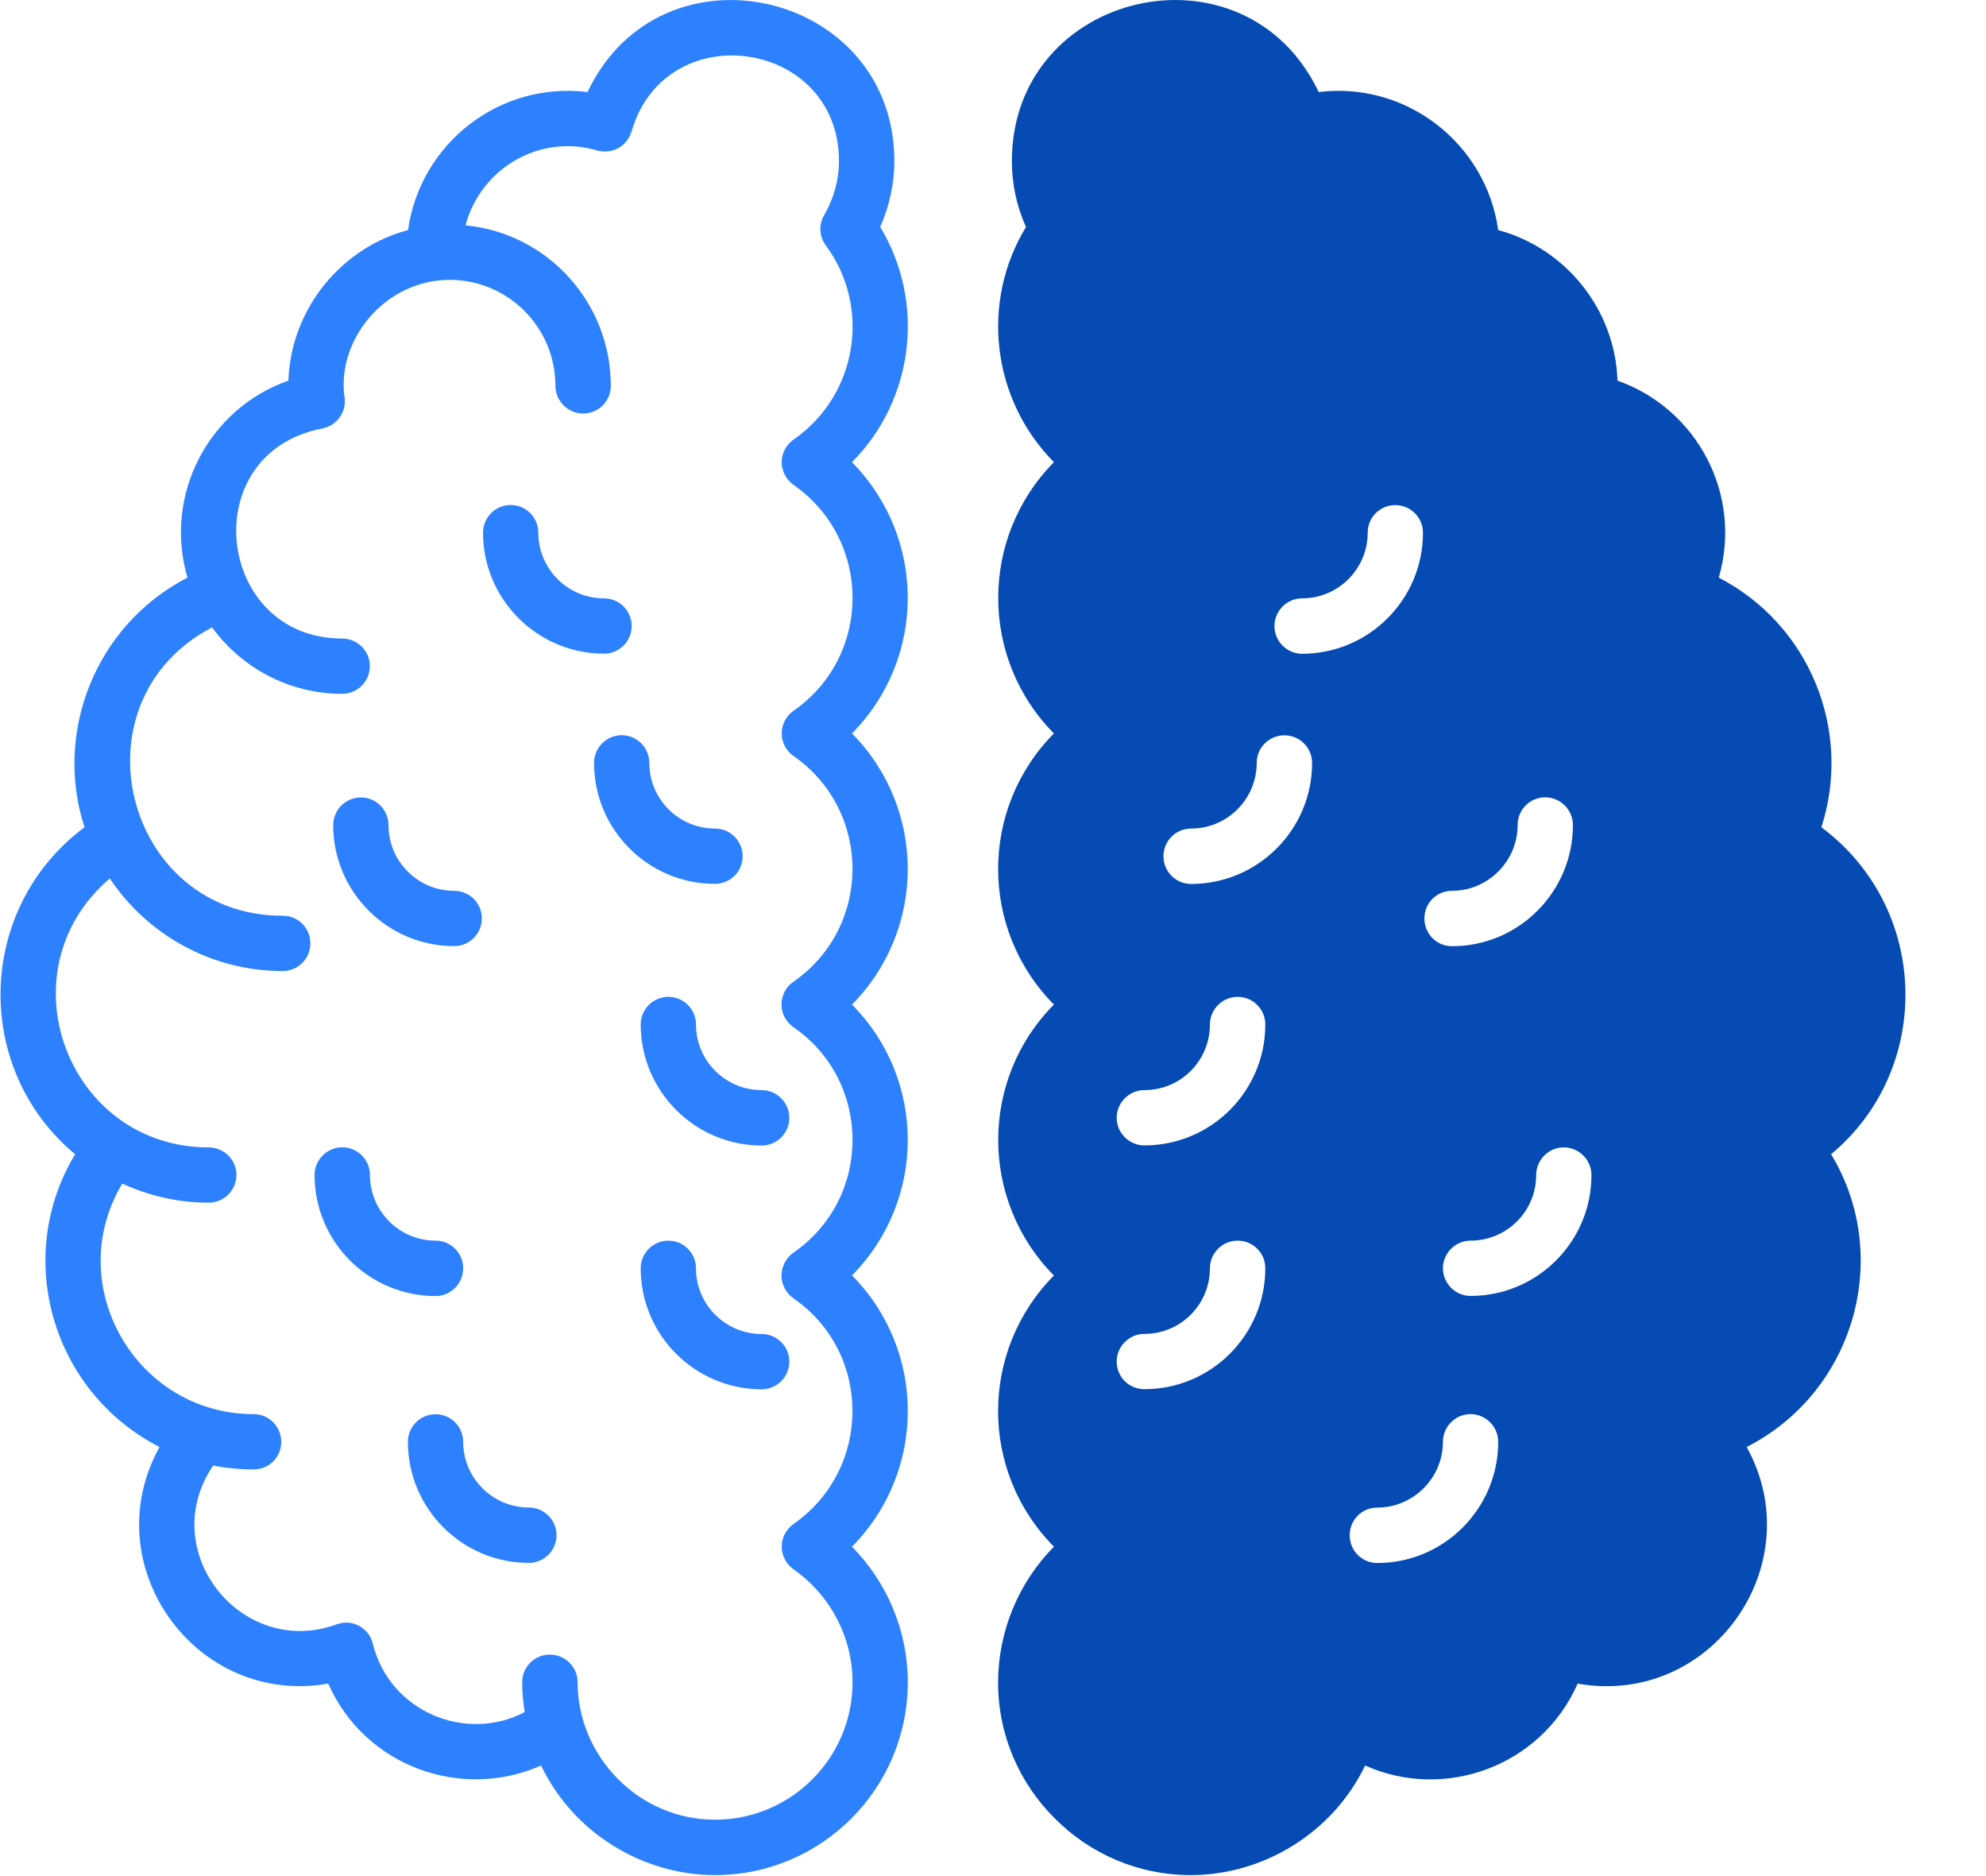
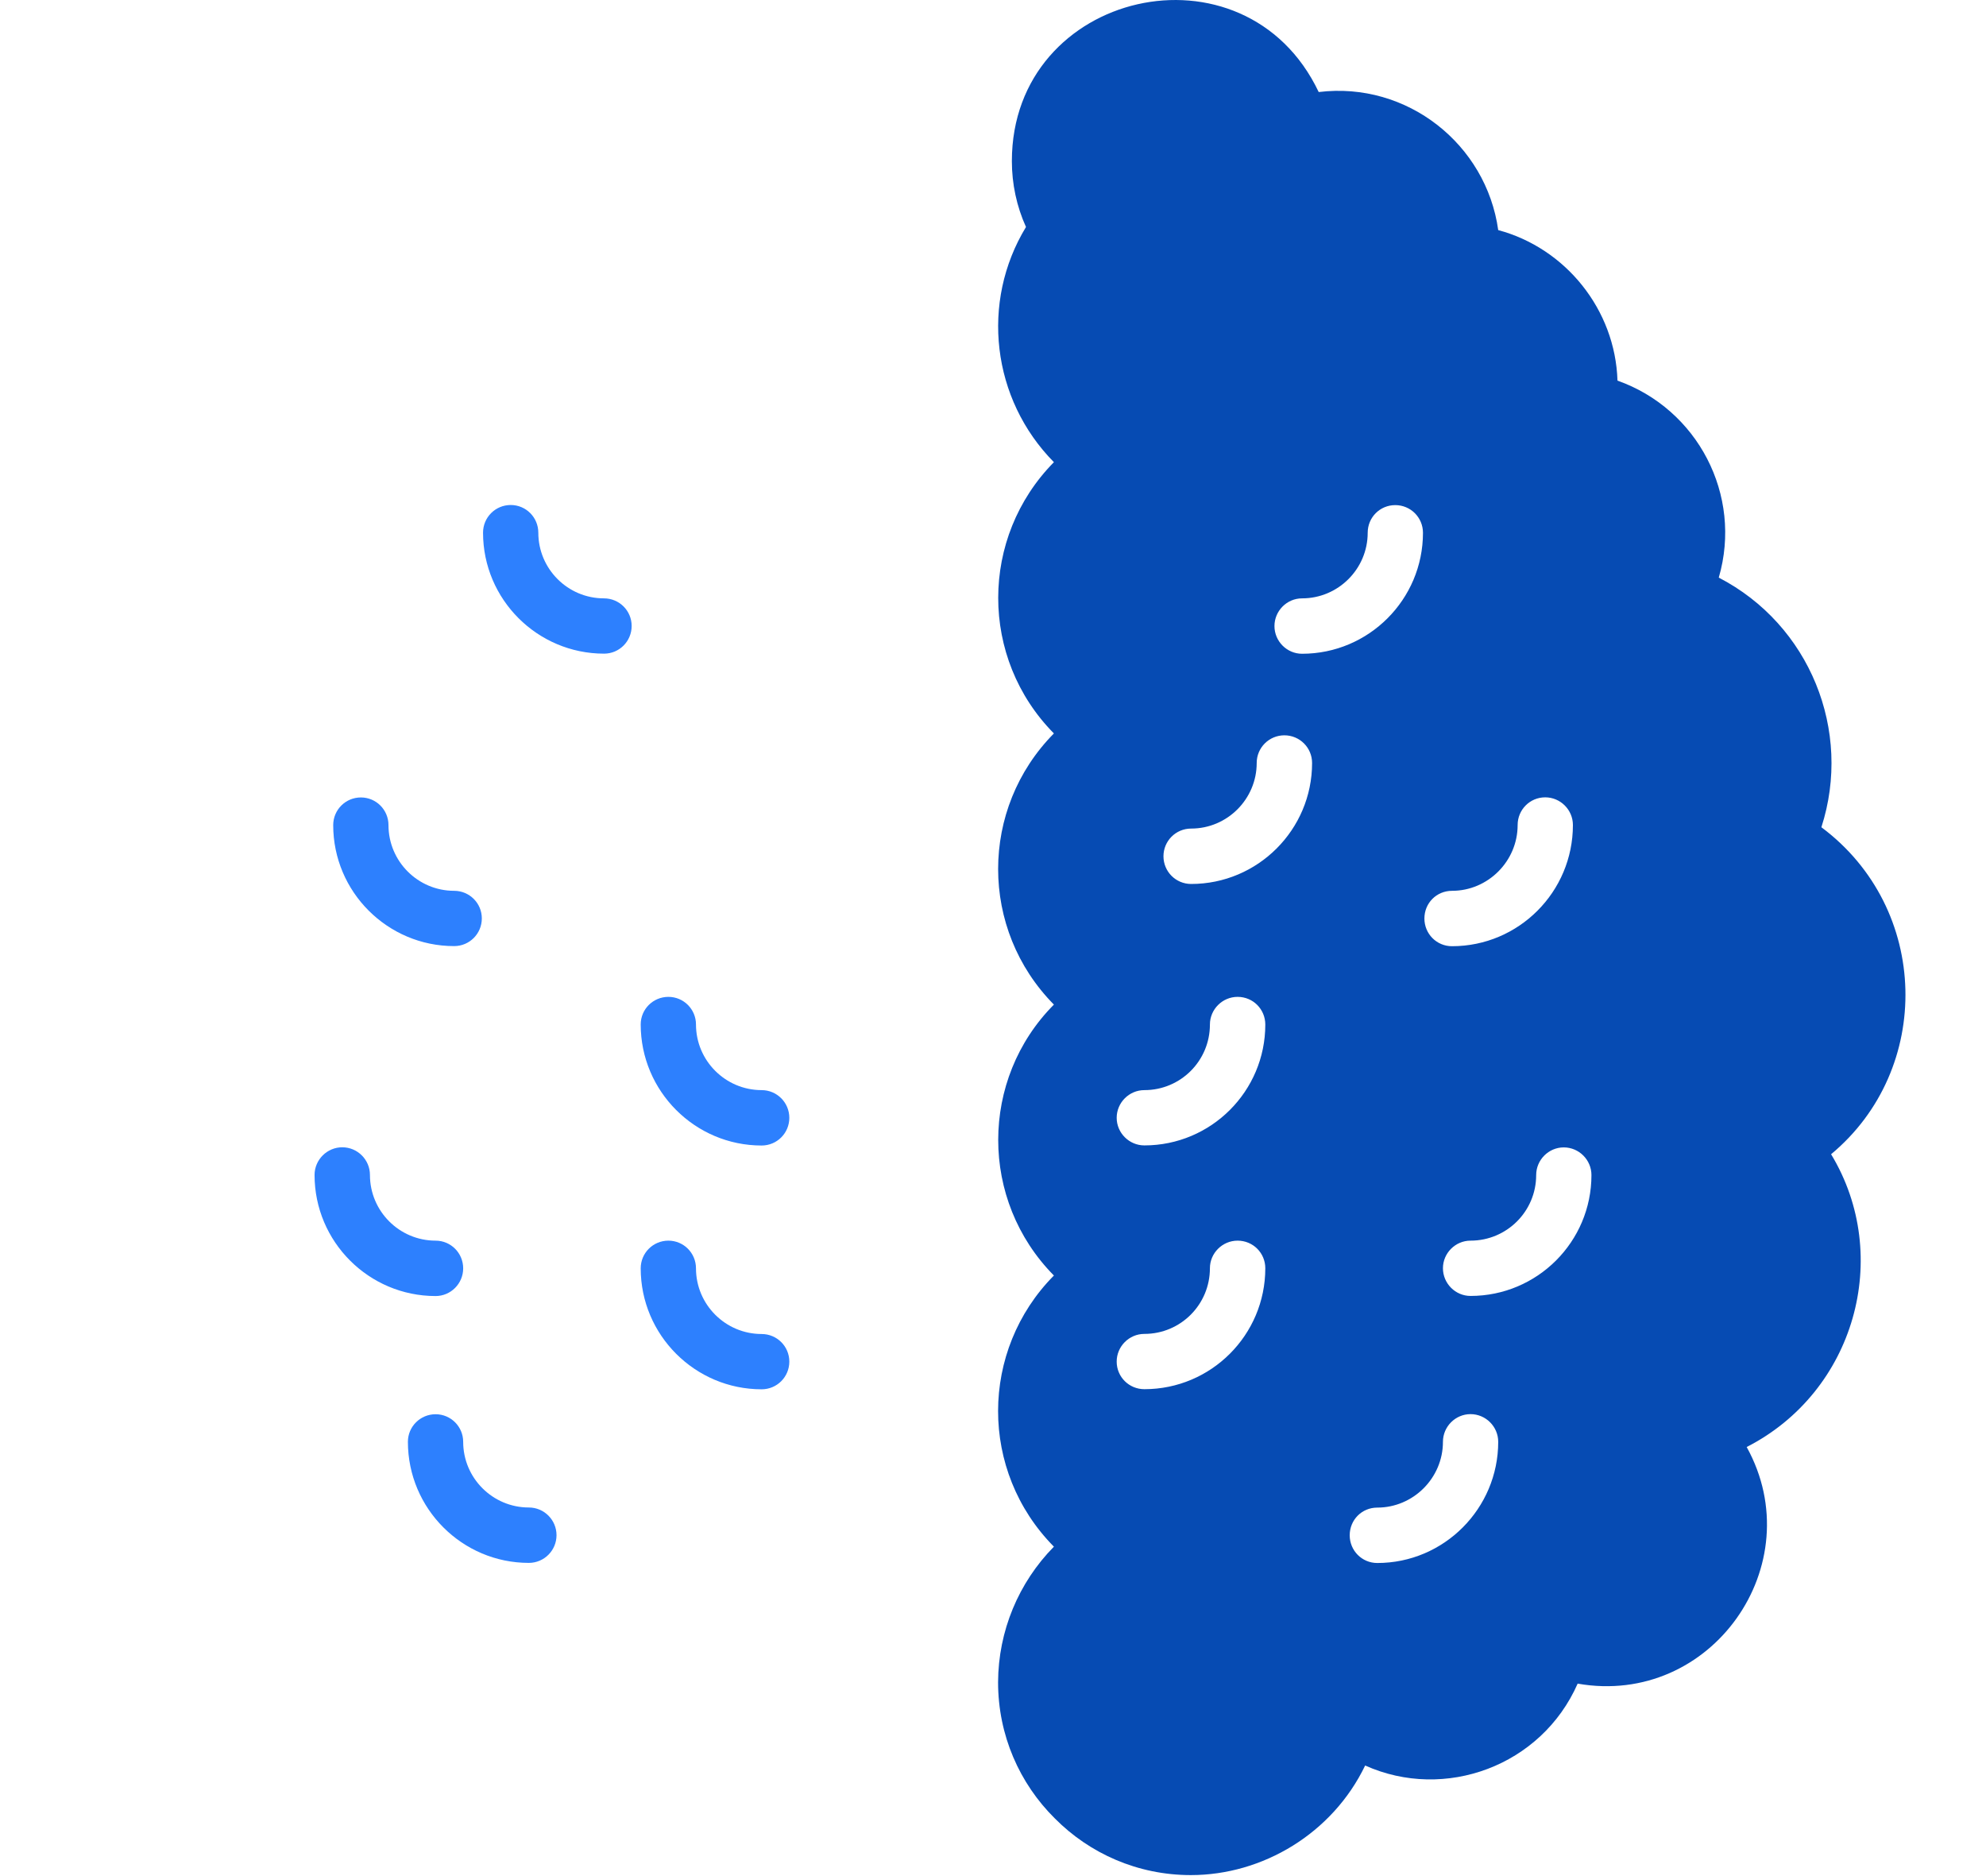
<svg xmlns="http://www.w3.org/2000/svg" width="18" height="17" viewBox="0 0 18 17" fill="none">
-   <path d="M7.722 14.015C8.399 13.33 8.394 12.235 7.722 11.557C8.396 10.876 8.396 9.782 7.722 9.103C8.396 8.421 8.396 7.328 7.722 6.646C8.396 5.964 8.396 4.873 7.722 4.188C8.291 3.614 8.386 2.732 7.978 2.057C8.06 1.869 8.106 1.666 8.106 1.46C8.106 -0.084 5.994 -0.576 5.325 0.834C4.525 0.736 3.808 1.302 3.698 2.085C3.106 2.24 2.637 2.787 2.614 3.449C1.885 3.704 1.481 4.492 1.699 5.234C0.864 5.665 0.486 6.638 0.766 7.496C-0.224 8.235 -0.244 9.692 0.681 10.459C0.117 11.392 0.471 12.613 1.446 13.112C0.854 14.178 1.767 15.466 2.975 15.256C3.306 16.006 4.182 16.319 4.904 15.998C5.199 16.615 5.831 16.991 6.481 16.991C7.446 16.991 8.228 16.206 8.228 15.243C8.228 14.782 8.043 14.341 7.722 14.015ZM6.481 16.489C5.784 16.489 5.235 15.91 5.235 15.243C5.235 15.105 5.122 14.993 4.984 14.993C4.844 14.993 4.733 15.105 4.733 15.243C4.733 15.336 4.741 15.426 4.756 15.514C4.219 15.795 3.532 15.509 3.379 14.895C3.364 14.825 3.317 14.767 3.254 14.732C3.191 14.699 3.116 14.694 3.051 14.719C2.191 15.033 1.406 14.055 1.932 13.28C2.05 13.303 2.173 13.315 2.299 13.315C2.439 13.315 2.549 13.205 2.549 13.065C2.549 12.927 2.439 12.814 2.299 12.814C1.235 12.814 0.558 11.648 1.108 10.725C1.348 10.835 1.612 10.898 1.892 10.898C2.03 10.898 2.143 10.785 2.143 10.647C2.143 10.509 2.03 10.397 1.892 10.397C0.609 10.397 0.014 8.799 0.995 7.96C1.333 8.466 1.91 8.799 2.562 8.799C2.702 8.799 2.813 8.687 2.813 8.549C2.813 8.408 2.702 8.298 2.562 8.298C1.125 8.298 0.639 6.357 1.922 5.685C2.188 6.049 2.617 6.287 3.101 6.287C3.241 6.287 3.352 6.174 3.352 6.036C3.352 5.899 3.241 5.786 3.101 5.786C1.955 5.786 1.762 4.106 2.92 3.883C3.053 3.857 3.141 3.735 3.123 3.602C3.048 3.08 3.49 2.536 4.076 2.536C4.605 2.536 5.034 2.967 5.034 3.496C5.034 3.634 5.147 3.747 5.285 3.747C5.425 3.747 5.536 3.634 5.536 3.496C5.536 2.739 4.959 2.112 4.219 2.042C4.36 1.518 4.899 1.212 5.41 1.363C5.475 1.38 5.543 1.375 5.603 1.343C5.661 1.31 5.704 1.257 5.724 1.192C6.032 0.129 7.604 0.355 7.604 1.46C7.604 1.631 7.557 1.799 7.471 1.947C7.419 2.032 7.424 2.142 7.484 2.223C7.9 2.784 7.77 3.582 7.193 3.983C7.125 4.03 7.085 4.106 7.085 4.188C7.085 4.271 7.125 4.346 7.193 4.394C7.905 4.893 7.905 5.944 7.193 6.44C7.125 6.488 7.085 6.563 7.085 6.646C7.085 6.728 7.125 6.804 7.193 6.851C7.905 7.348 7.905 8.401 7.19 8.897C7.123 8.943 7.083 9.02 7.083 9.103C7.083 9.186 7.125 9.261 7.193 9.309C7.903 9.8 7.908 10.856 7.19 11.352C7.123 11.4 7.083 11.477 7.083 11.56C7.083 11.64 7.125 11.718 7.193 11.766C7.903 12.257 7.905 13.31 7.193 13.809C7.125 13.857 7.085 13.932 7.085 14.015C7.085 14.095 7.125 14.173 7.193 14.221C7.526 14.454 7.727 14.837 7.727 15.244C7.727 15.93 7.168 16.489 6.481 16.489Z" fill="#2D81FE" />
  <path d="M5.725 5.672C5.725 5.534 5.613 5.422 5.474 5.422C5.146 5.422 4.879 5.155 4.879 4.827C4.879 4.688 4.767 4.576 4.629 4.576C4.49 4.576 4.378 4.688 4.378 4.827C4.378 5.431 4.87 5.923 5.475 5.923C5.613 5.923 5.725 5.811 5.725 5.672Z" fill="#2D80FE" />
  <path d="M4.116 8.573C4.255 8.573 4.367 8.461 4.367 8.322C4.367 8.184 4.255 8.072 4.116 8.072C3.788 8.072 3.521 7.805 3.521 7.477C3.521 7.338 3.409 7.226 3.271 7.226C3.132 7.226 3.02 7.338 3.02 7.477C3.02 8.081 3.512 8.573 4.116 8.573Z" fill="#2D80FE" />
  <path d="M6.903 9.878C6.575 9.878 6.308 9.611 6.308 9.283C6.308 9.145 6.196 9.033 6.058 9.033C5.919 9.033 5.807 9.145 5.807 9.283C5.807 9.888 6.299 10.38 6.903 10.38C7.042 10.38 7.154 10.268 7.154 10.129C7.154 9.991 7.042 9.878 6.903 9.878Z" fill="#2D80FE" />
-   <path d="M6.731 7.759C6.731 7.62 6.619 7.508 6.48 7.508C6.152 7.508 5.885 7.241 5.885 6.913C5.885 6.775 5.773 6.662 5.635 6.662C5.496 6.662 5.384 6.775 5.384 6.913C5.384 7.518 5.876 8.009 6.48 8.009C6.619 8.009 6.731 7.897 6.731 7.759Z" fill="#2D80FE" />
  <path d="M4.198 11.493C4.198 11.354 4.086 11.242 3.948 11.242C3.62 11.242 3.353 10.975 3.353 10.647C3.353 10.509 3.241 10.396 3.102 10.396C2.964 10.396 2.851 10.509 2.851 10.647C2.851 11.252 3.343 11.744 3.948 11.744C4.086 11.744 4.198 11.631 4.198 11.493Z" fill="#2D80FE" />
  <path d="M6.903 12.088C6.575 12.088 6.308 11.821 6.308 11.493C6.308 11.354 6.196 11.242 6.058 11.242C5.919 11.242 5.807 11.354 5.807 11.493C5.807 12.097 6.299 12.589 6.903 12.589C7.042 12.589 7.154 12.477 7.154 12.338C7.154 12.2 7.042 12.088 6.903 12.088Z" fill="#2D80FE" />
  <path d="M4.793 13.66C4.465 13.66 4.198 13.393 4.198 13.065C4.198 12.927 4.086 12.815 3.948 12.815C3.809 12.815 3.697 12.927 3.697 13.065C3.697 13.67 4.189 14.162 4.793 14.162C4.932 14.162 5.044 14.049 5.044 13.911C5.044 13.773 4.932 13.66 4.793 13.66Z" fill="#2D80FE" />
  <path d="M16.508 7.496C16.791 6.621 16.402 5.66 15.578 5.234C15.796 4.484 15.384 3.705 14.66 3.449C14.64 2.804 14.188 2.248 13.579 2.085C13.471 1.308 12.754 0.736 11.952 0.834C11.283 -0.573 9.171 -0.089 9.171 1.46C9.171 1.666 9.214 1.869 9.299 2.057C8.885 2.737 8.988 3.617 9.552 4.188C8.88 4.87 8.878 5.964 9.552 6.646C8.878 7.328 8.878 8.421 9.552 9.103C8.88 9.78 8.878 10.876 9.552 11.558C8.88 12.237 8.875 13.33 9.552 14.015C9.231 14.341 9.048 14.78 9.046 15.243C9.046 15.725 9.241 16.161 9.56 16.477C9.876 16.796 10.312 16.991 10.793 16.991C11.445 16.991 12.077 16.613 12.373 15.998C13.095 16.322 13.97 16.003 14.299 15.256C15.51 15.469 16.42 14.178 15.831 13.112C16.809 12.613 17.157 11.385 16.596 10.459C17.521 9.69 17.496 8.233 16.508 7.496ZM13.161 8.072C13.486 8.072 13.755 7.804 13.755 7.476C13.755 7.338 13.865 7.225 14.005 7.225C14.143 7.225 14.256 7.338 14.256 7.476C14.256 8.082 13.765 8.574 13.16 8.574C13.02 8.574 12.91 8.461 12.91 8.323C12.91 8.183 13.02 8.072 13.161 8.072ZM10.372 12.588C10.234 12.588 10.121 12.478 10.121 12.338C10.121 12.2 10.234 12.087 10.372 12.087C10.701 12.087 10.966 11.821 10.966 11.492C10.966 11.355 11.079 11.242 11.217 11.242C11.358 11.242 11.468 11.355 11.468 11.492C11.468 12.097 10.977 12.588 10.372 12.588ZM10.372 10.379C10.234 10.379 10.121 10.266 10.121 10.129C10.121 9.991 10.234 9.878 10.372 9.878C10.701 9.878 10.966 9.612 10.966 9.284C10.966 9.146 11.079 9.033 11.217 9.033C11.358 9.033 11.468 9.146 11.468 9.284C11.468 9.888 10.977 10.379 10.372 10.379ZM10.796 8.01C10.656 8.01 10.545 7.897 10.545 7.759C10.545 7.621 10.656 7.508 10.796 7.508C11.124 7.508 11.39 7.24 11.39 6.914C11.39 6.774 11.503 6.663 11.641 6.663C11.779 6.663 11.892 6.774 11.892 6.914C11.892 7.518 11.4 8.01 10.796 8.01ZM11.801 5.924C11.664 5.924 11.551 5.811 11.551 5.673C11.551 5.535 11.664 5.422 11.801 5.422C12.13 5.422 12.396 5.154 12.396 4.828C12.396 4.687 12.508 4.577 12.646 4.577C12.784 4.577 12.897 4.688 12.897 4.828C12.897 5.432 12.406 5.924 11.801 5.924ZM12.483 14.163C12.343 14.163 12.233 14.05 12.233 13.912C12.233 13.772 12.343 13.661 12.483 13.661C12.809 13.661 13.078 13.393 13.078 13.065C13.078 12.927 13.191 12.814 13.328 12.814C13.466 12.814 13.579 12.927 13.579 13.065C13.579 13.669 13.088 14.163 12.483 14.163ZM13.328 11.743C13.191 11.743 13.078 11.63 13.078 11.492C13.078 11.355 13.191 11.242 13.328 11.242C13.657 11.242 13.923 10.976 13.923 10.648C13.923 10.51 14.036 10.397 14.173 10.397C14.311 10.397 14.424 10.51 14.424 10.648C14.424 11.252 13.933 11.743 13.328 11.743Z" fill="#064BB3" />
</svg>